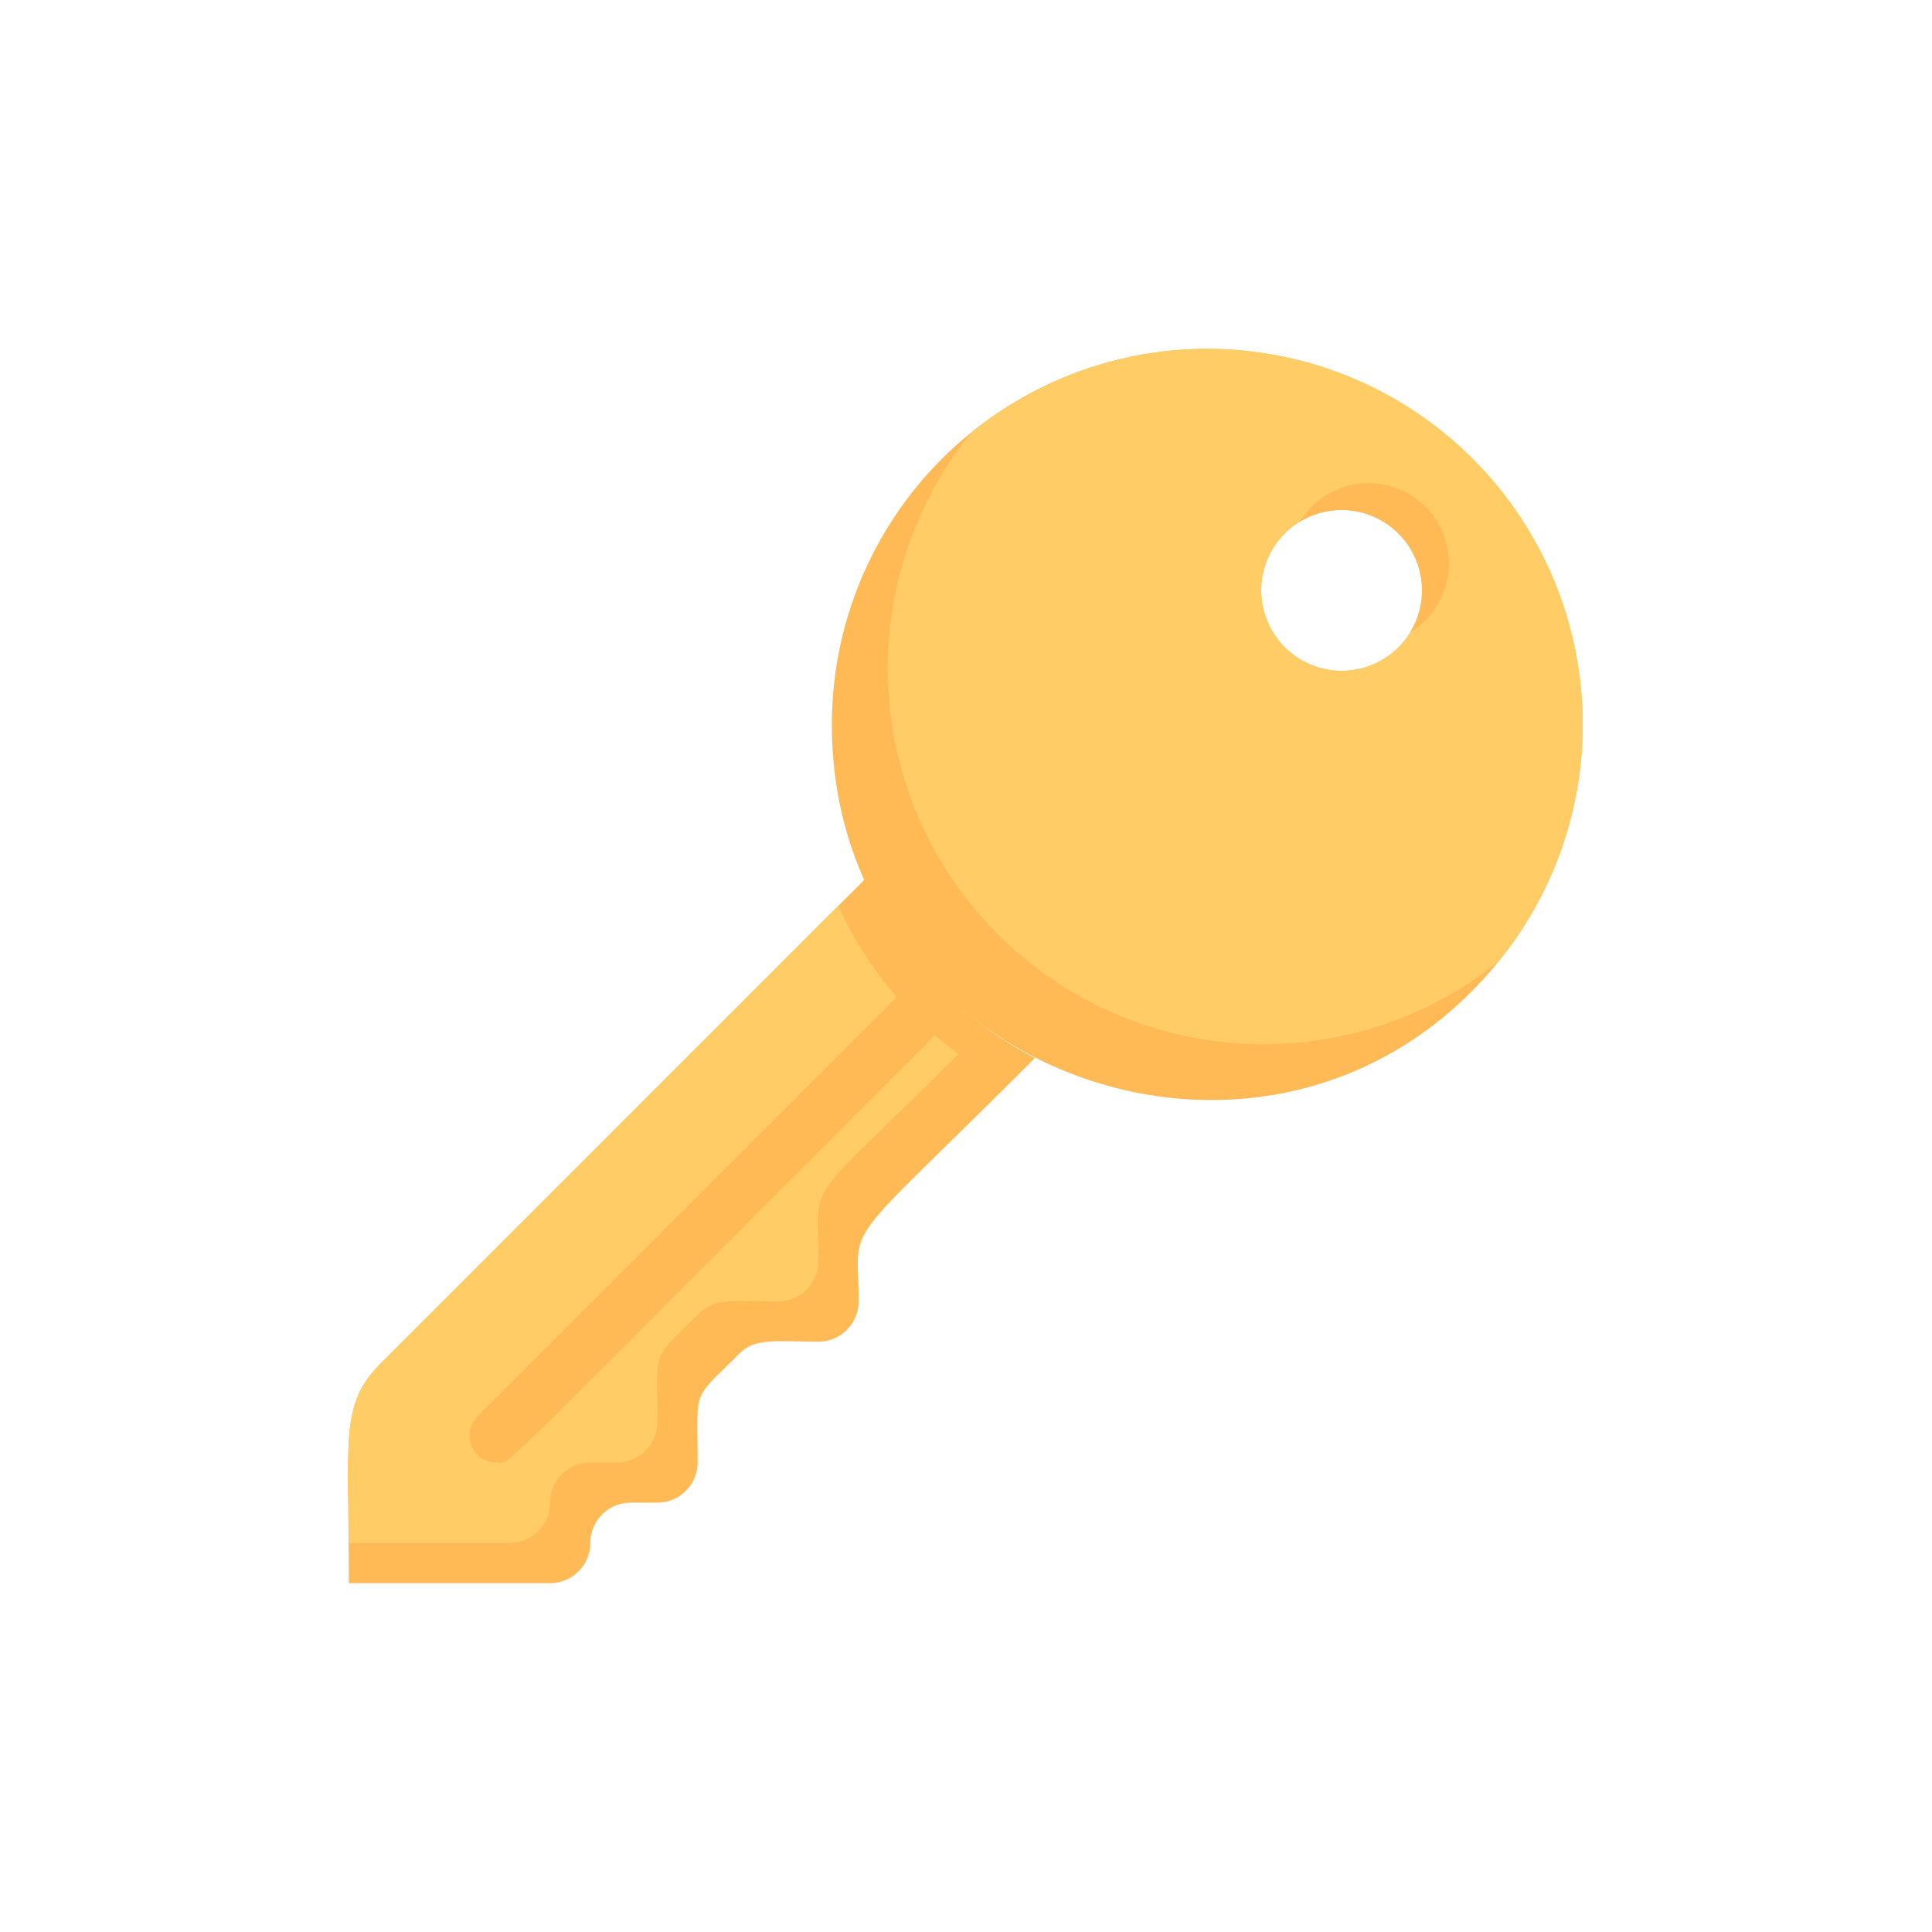
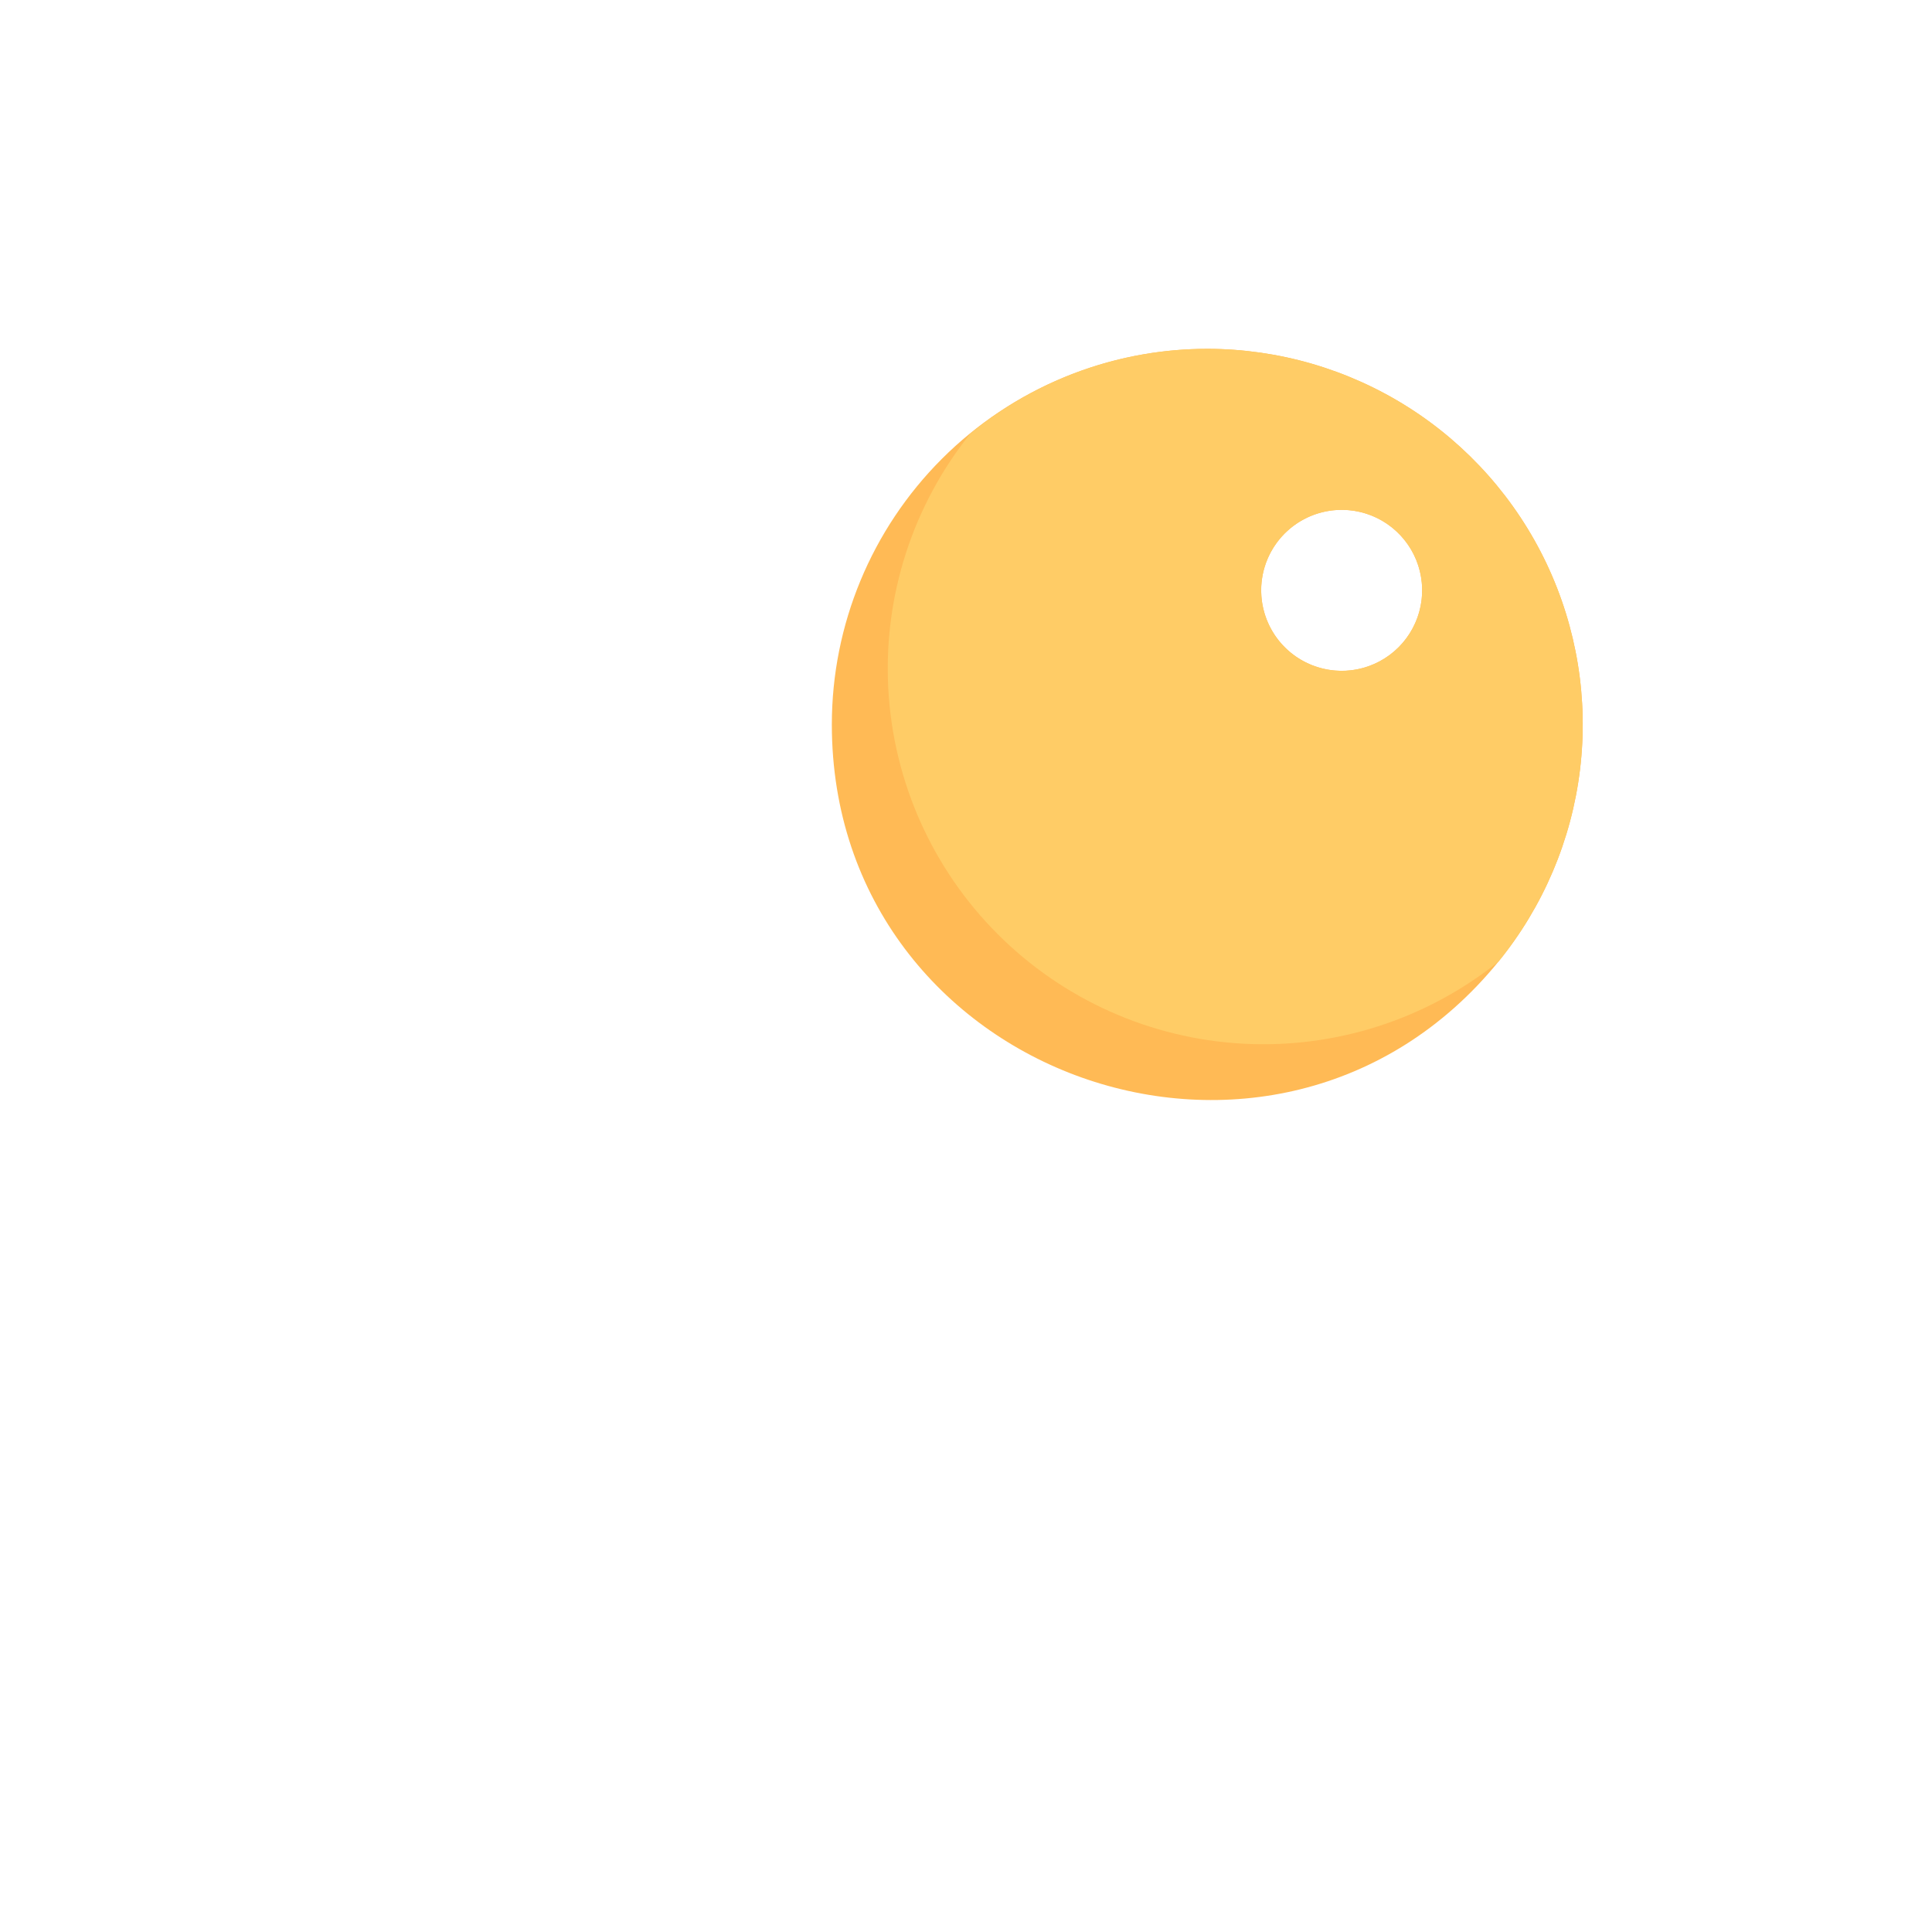
<svg xmlns="http://www.w3.org/2000/svg" width="120" height="120" viewBox="0 0 120 120" fill="none">
-   <path d="M64.283 65.717C51.867 78.133 53.333 75.55 53.333 80.833C53.333 81.496 53.07 82.132 52.601 82.601C52.132 83.07 51.496 83.333 50.833 83.333C48.15 83.333 46.917 83.083 45.933 84.067C42.917 87.083 43.333 86.083 43.333 90.833C43.333 91.496 43.07 92.132 42.601 92.601C42.132 93.07 41.496 93.333 40.833 93.333H39.167C38.504 93.333 37.868 93.597 37.399 94.066C36.93 94.534 36.667 95.17 36.667 95.833C36.667 96.496 36.403 97.132 35.934 97.601C35.466 98.07 34.83 98.333 34.167 98.333H21.667C21.667 89.483 21.083 87.25 23.617 84.717L53.733 54.6C55.898 59.388 59.615 63.305 64.283 65.717Z" fill="#FFBA55" />
-   <path d="M59.533 65.467C49.717 75.283 50.833 72.967 50.833 78.333C50.833 78.996 50.57 79.632 50.101 80.101C49.632 80.57 48.996 80.833 48.333 80.833C45.65 80.833 44.417 80.583 43.433 81.567C40.417 84.583 40.833 83.583 40.833 88.333C40.833 88.996 40.57 89.632 40.101 90.101C39.632 90.57 38.996 90.833 38.333 90.833H36.667C36.004 90.833 35.368 91.097 34.899 91.566C34.43 92.034 34.167 92.67 34.167 93.333C34.167 93.996 33.903 94.632 33.434 95.101C32.966 95.57 32.33 95.833 31.667 95.833H21.667C21.667 89.483 21.15 87.183 23.617 84.717L52.067 56.267C53.722 59.925 56.294 63.094 59.533 65.467Z" fill="#FFCC66" />
-   <path d="M30.833 90.833C30.502 90.835 30.178 90.739 29.902 90.555C29.627 90.373 29.411 90.112 29.284 89.806C29.157 89.5 29.124 89.163 29.189 88.839C29.255 88.514 29.415 88.216 29.65 87.983L57.15 60.483C57.464 60.169 57.889 59.993 58.333 59.993C58.777 59.993 59.203 60.169 59.517 60.483C59.831 60.797 60.007 61.223 60.007 61.667C60.007 62.111 59.831 62.536 59.517 62.85C29.667 92.683 31.833 90.833 30.833 90.833Z" fill="#FFBA55" />
  <path d="M75 21.667C68.812 21.667 62.877 24.125 58.501 28.501C54.125 32.877 51.667 38.812 51.667 45C51.667 66.9 79.267 76.667 93.067 59.733C95.851 56.313 97.61 52.175 98.138 47.796C98.667 43.418 97.944 38.98 96.053 34.995C94.162 31.011 91.181 27.645 87.455 25.285C83.728 22.927 79.41 21.672 75 21.667ZM83.333 31.667C84.322 31.667 85.289 31.96 86.111 32.509C86.933 33.059 87.574 33.84 87.953 34.753C88.331 35.667 88.43 36.672 88.237 37.642C88.044 38.612 87.568 39.503 86.869 40.202C86.17 40.901 85.279 41.378 84.309 41.571C83.339 41.764 82.334 41.664 81.42 41.286C80.506 40.908 79.725 40.267 79.176 39.444C78.627 38.622 78.333 37.656 78.333 36.667C78.333 35.34 78.86 34.069 79.798 33.131C80.736 32.193 82.007 31.667 83.333 31.667Z" fill="#FFBA55" />
  <path d="M75 21.667C69.626 21.658 64.417 23.52 60.267 26.933C56.673 31.417 54.86 37.069 55.175 42.806C55.49 48.544 57.91 53.963 61.974 58.026C66.037 62.089 71.456 64.51 77.194 64.825C82.931 65.14 88.583 63.327 93.067 59.733C95.851 56.314 97.61 52.175 98.138 47.796C98.667 43.418 97.944 38.98 96.053 34.995C94.162 31.011 91.181 27.645 87.455 25.285C83.728 22.927 79.41 21.672 75 21.667ZM83.333 41.667C82.344 41.667 81.378 41.373 80.555 40.824C79.733 40.275 79.092 39.494 78.714 38.58C78.335 37.666 78.237 36.661 78.429 35.691C78.622 34.721 79.099 33.83 79.798 33.131C80.497 32.432 81.388 31.956 82.358 31.763C83.328 31.57 84.333 31.669 85.247 32.047C86.16 32.426 86.941 33.067 87.491 33.889C88.04 34.711 88.333 35.678 88.333 36.667C88.333 37.993 87.806 39.264 86.869 40.202C85.931 41.14 84.659 41.667 83.333 41.667Z" fill="#FFCC66" />
-   <path d="M90 35C89.999 33.911 89.641 32.851 88.983 31.984C88.324 31.116 87.4 30.487 86.351 30.193C85.302 29.898 84.185 29.955 83.171 30.353C82.157 30.752 81.301 31.47 80.733 32.4C81.69 31.821 82.814 31.579 83.924 31.713C85.034 31.848 86.067 32.351 86.858 33.142C87.649 33.933 88.152 34.966 88.287 36.076C88.421 37.187 88.179 38.31 87.6 39.267C88.332 38.821 88.938 38.194 89.358 37.447C89.778 36.7 89.999 35.857 90 35Z" fill="#FFBA55" />
</svg>